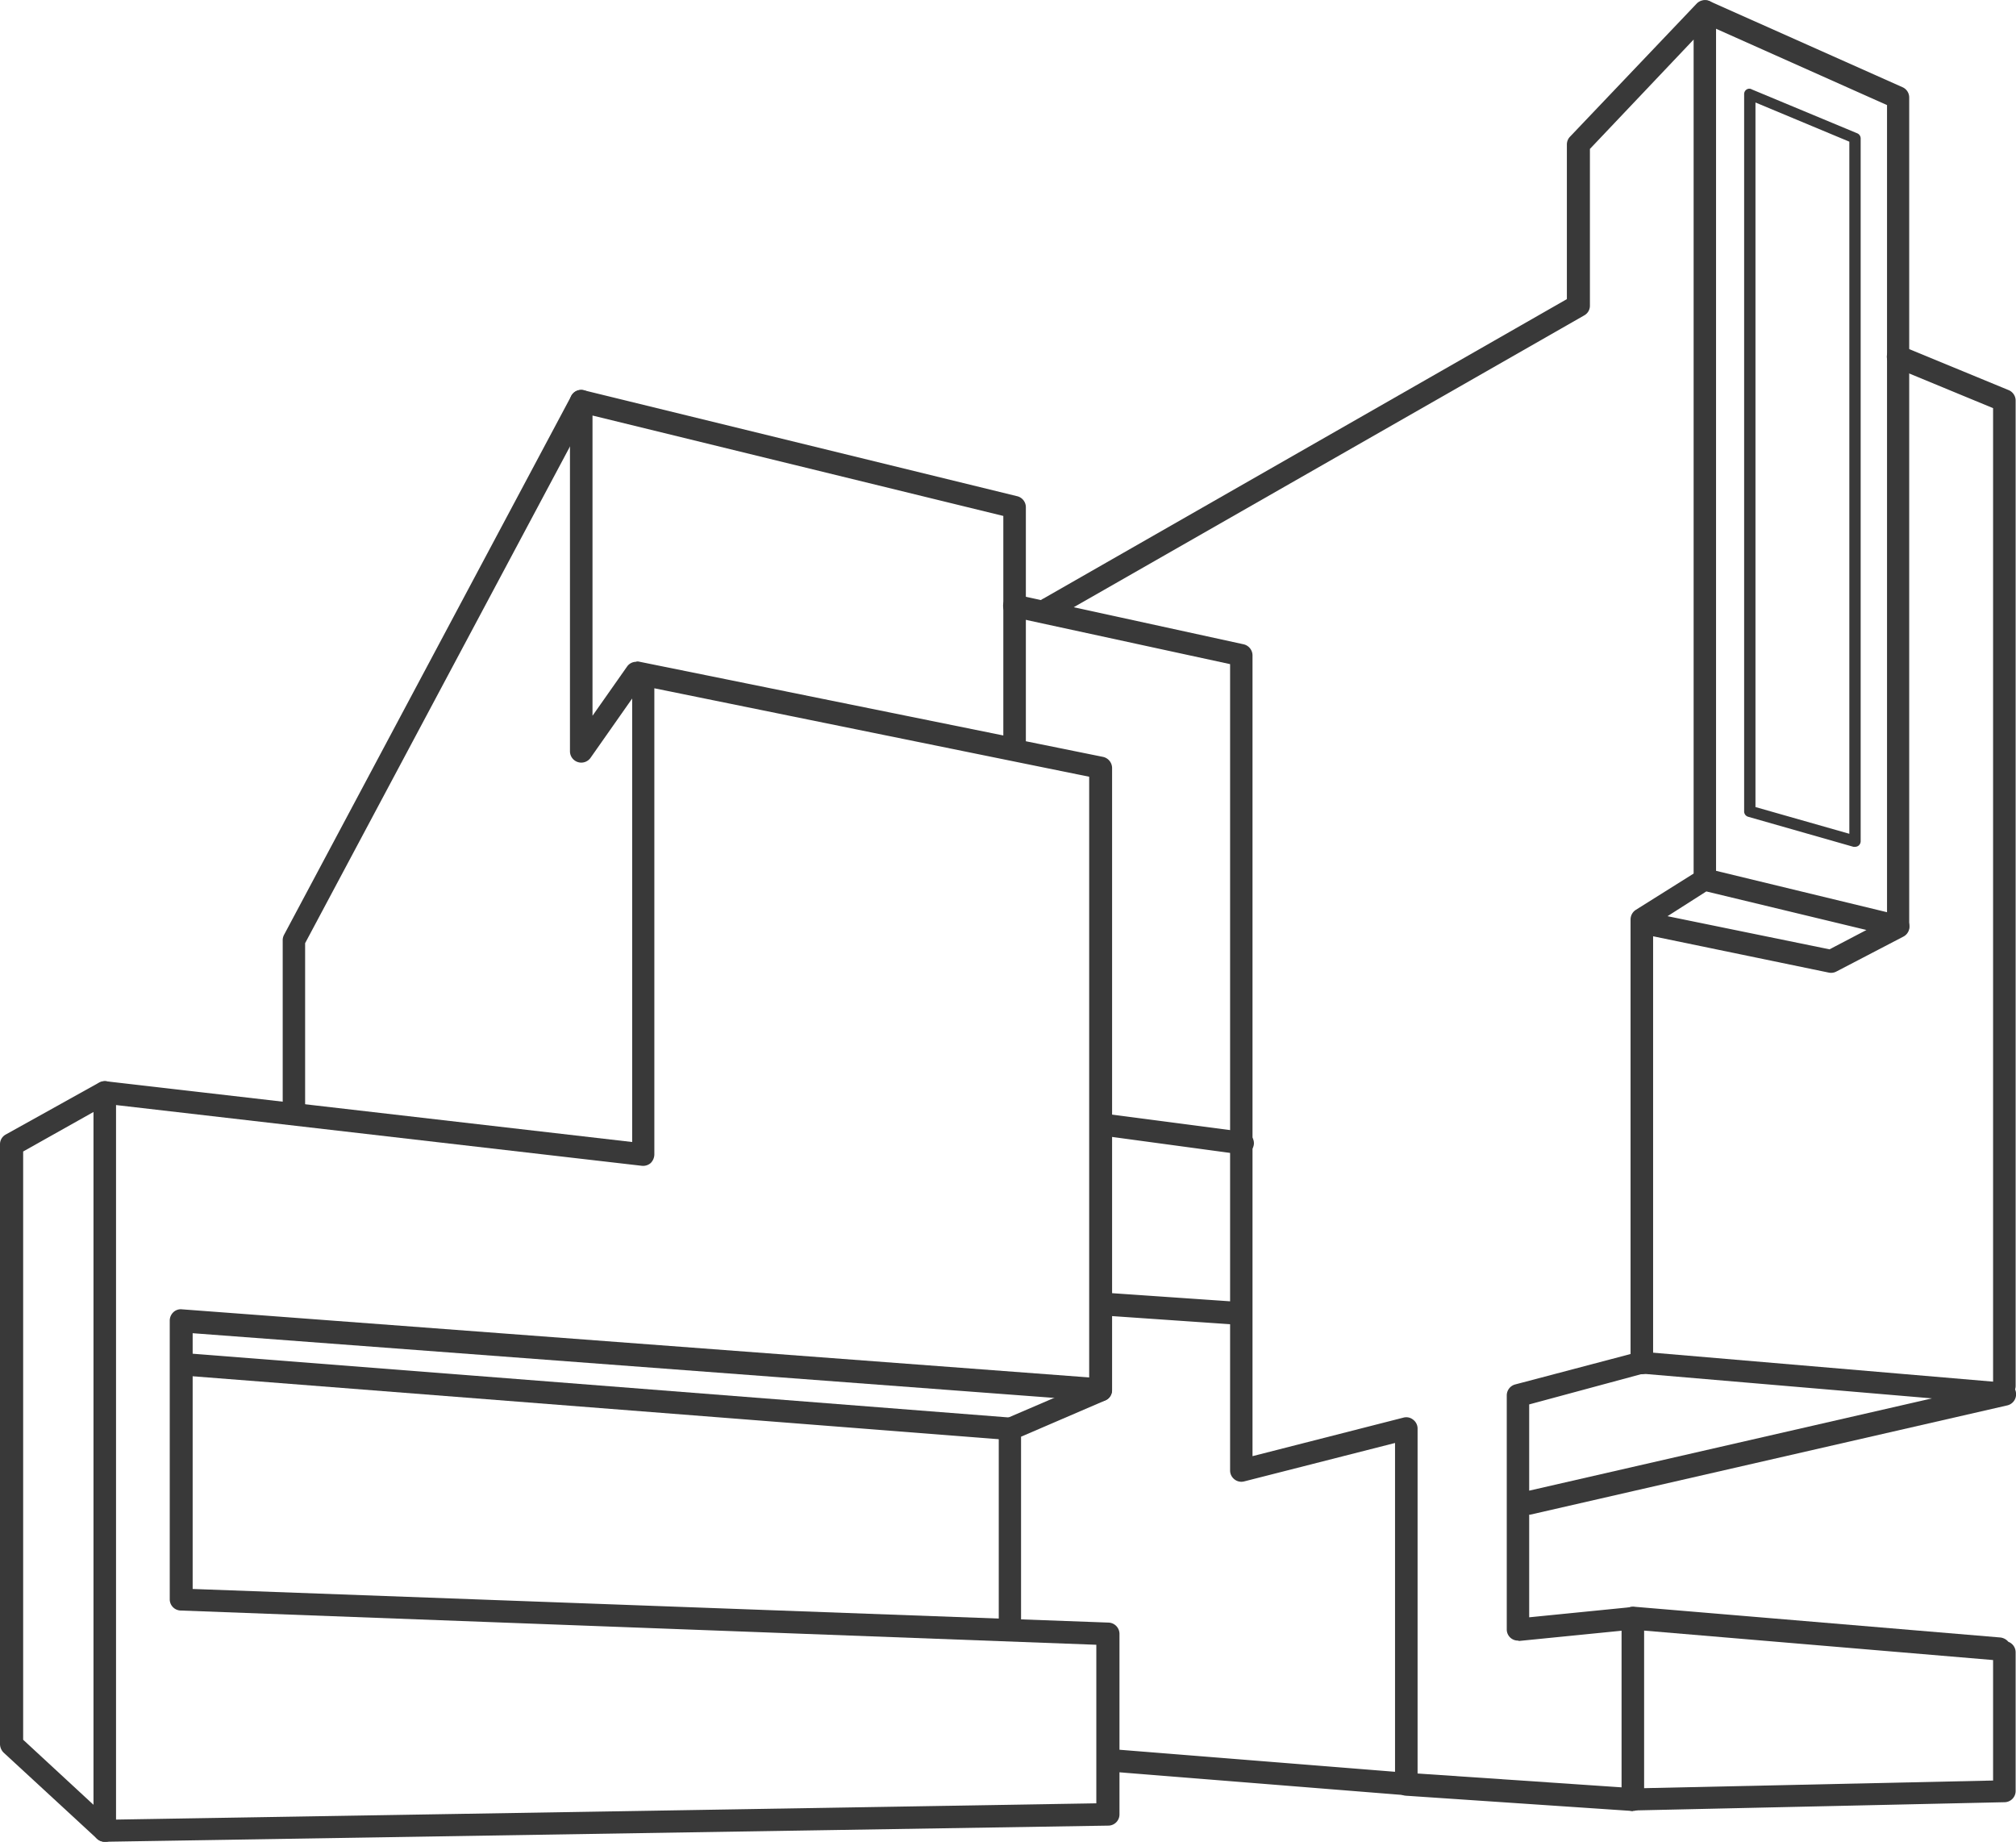
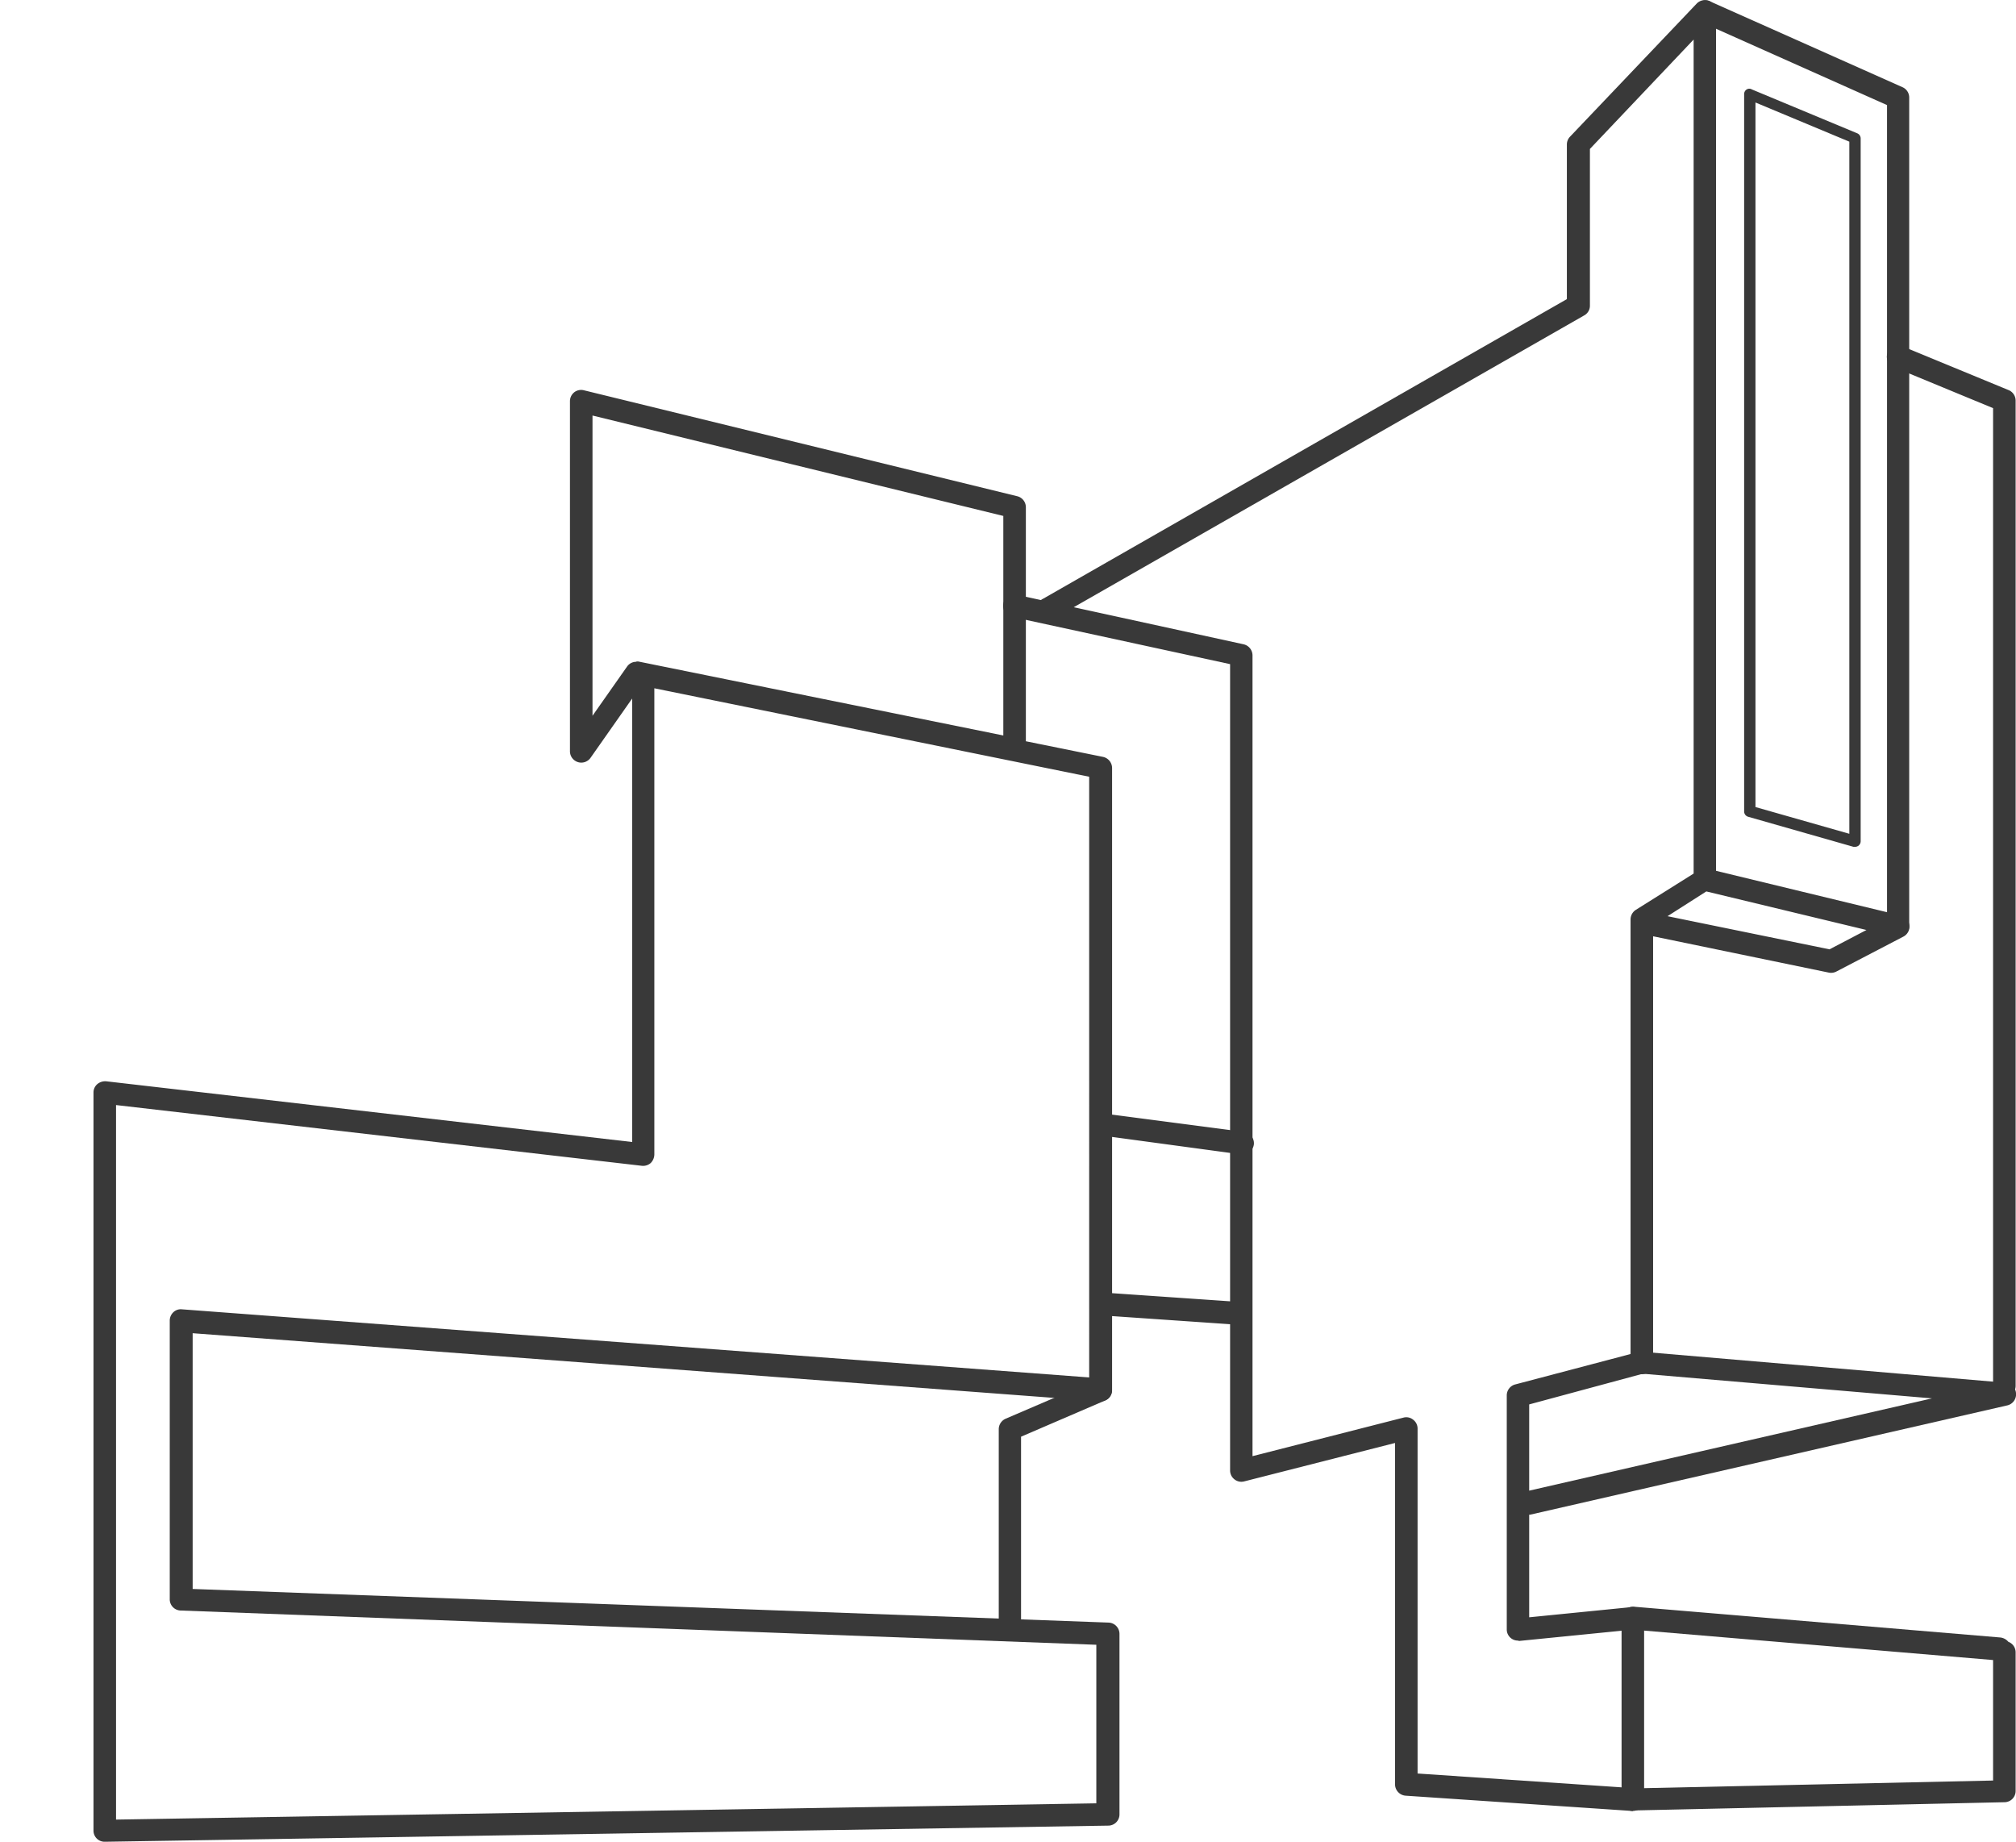
<svg xmlns="http://www.w3.org/2000/svg" viewBox="0 0 163.66 149.5">
  <defs>
    <style>.cls-1{fill:#393939;}</style>
  </defs>
  <g id="Layer_2" data-name="Layer 2">
    <g id="animals">
      <path class="cls-1" d="M162.72,113.4a.92.92,0,0,1-.92-.91V33.13l-8.06-3.33a.91.91,0,1,1,.7-1.69l8.63,3.56a.92.92,0,0,1,.56.85v80A.91.91,0,0,1,162.72,113.4Z" />
      <path class="cls-1" d="M132.55,147a.9.9,0,0,1-.64-.26.93.93,0,0,1-.27-.65V131.33a.92.92,0,0,1,.29-.67,1,1,0,0,1,.7-.24l29.77,2.5a1,1,0,0,1,.64.35.91.91,0,0,1,.59.85v11.26a.91.91,0,0,1-.9.91l-30.16.67Zm.92-14.64v12.79l28.33-.62v-9.78Z" />
      <path class="cls-1" d="M123.23,133.17a.9.9,0,0,1-.91-.91v-19a.92.92,0,0,1,.68-.88l10.05-2.65a1.09,1.09,0,0,1,.31,0l29.47,2.51a.91.91,0,0,1,.83.84.92.92,0,0,1-.71,1l-38.73,8.87h-.08v8.33l8.32-.83a.91.91,0,0,1,.18,1.82l-9.32.93Zm.91-19.17v7l32.7-7.49-23.48-2Z" />
      <path class="cls-1" d="M132.55,147h-.06l-18.39-1.24a.93.93,0,0,1-.85-.92V117.13L101,120.25a.9.9,0,0,1-.79-.17.91.91,0,0,1-.35-.72V53.91L82.24,50.09a.92.92,0,1,1,.39-1.79l18.33,4a.93.93,0,0,1,.72.9v65l12.26-3.13a.88.88,0,0,1,.78.17.9.9,0,0,1,.36.72v28l17.54,1.19a.92.92,0,0,1,.85,1A.93.93,0,0,1,132.55,147Z" />
      <path class="cls-1" d="M133.28,111.55a.91.91,0,0,1-.91-.91v-36a.93.93,0,0,1,.42-.78l5.13-3.22a1,1,0,0,1,.7-.12l15.7,3.8a.92.92,0,0,1,.21,1.7l-5.45,2.84a.92.92,0,0,1-.61.09L134.2,76v34.64A.92.92,0,0,1,133.28,111.55Zm2.09-37.18,13.15,2.69,3-1.57-13-3.13Z" />
      <path class="cls-1" d="M138.41,72.3a.92.92,0,0,1-.92-.92V3.21l-8.42,8.88V24.81a.89.89,0,0,1-.46.79l-43,24.58a.92.92,0,1,1-.91-1.59l42.5-24.31V11.73a.91.91,0,0,1,.25-.63L137.74.29a.93.93,0,0,1,1-.22.91.91,0,0,1,.57.85V71.38A.92.92,0,0,1,138.41,72.3Z" />
      <path class="cls-1" d="M154.11,76.09a.92.92,0,0,1-.92-.91V8.53L138,1.75a.92.92,0,0,1,.75-1.67l15.7,7a.91.91,0,0,1,.54.83V75.18A.91.91,0,0,1,154.11,76.09Z" />
      <path class="cls-1" d="M150.59,68.74h-.12l-8.55-2.44a.45.45,0,0,1-.33-.44V7.64a.44.44,0,0,1,.21-.38.4.4,0,0,1,.42,0l8.55,3.56a.45.45,0,0,1,.28.42V68.29a.47.47,0,0,1-.18.36A.49.49,0,0,1,150.59,68.74Zm-8.08-3.23,7.62,2.17V11.5l-7.62-3.18Z" />
      <path class="cls-1" d="M8.51,149.5a.9.9,0,0,1-.92-.91V88.67A.89.89,0,0,1,7.9,88a1,1,0,0,1,.71-.23L51.32,92.7v-36l-3.39,4.83A.92.92,0,0,1,46.27,61V32.56a.93.93,0,0,1,.35-.72.91.91,0,0,1,.78-.16l35.18,8.6a.92.92,0,0,1,.7.89v19l6.27,1.27a.93.93,0,0,1,.73.9v50.5a.94.94,0,0,1-.29.67,1,1,0,0,1-.69.24l-73.66-5.53v20.76L90,131.71a.92.92,0,0,1,.88.92v14.65a.91.91,0,0,1-.9.91L8.52,149.5Zm.91-59.8v58L89,146.38V133.51l-74.34-2.78a.91.91,0,0,1-.88-.91V107.19a.94.94,0,0,1,.29-.67.87.87,0,0,1,.69-.24l73.66,5.53V63.05l-35.3-7.18V93.72a1,1,0,0,1-.3.69.94.94,0,0,1-.72.22Zm42.24-36a.55.55,0,0,1,.18,0l29.61,6V41.88L48.1,33.73V58.1l2.81-4A.9.9,0,0,1,51.66,53.72Z" />
-       <path class="cls-1" d="M23.86,91.08a.91.91,0,0,1-.91-.91V76.33a.91.91,0,0,1,.1-.43L46.38,32.13a.92.92,0,0,1,1.24-.37A.91.91,0,0,1,48,33L24.77,76.56V90.17A.9.9,0,0,1,23.86,91.08Z" />
      <path class="cls-1" d="M82,133a.92.92,0,0,1-.92-.92V116a.93.93,0,0,1,.56-.84L89,112a.91.91,0,0,1,.72,1.68l-6.83,2.94v15.48A.92.92,0,0,1,82,133Z" />
      <path class="cls-1" d="M100.83,93.7h-.12L89.63,92.2a.91.91,0,0,1-.78-1,.89.89,0,0,1,1-.78L101,91.88a.93.93,0,0,1,.79,1A.92.92,0,0,1,100.83,93.7Z" />
      <path class="cls-1" d="M100.64,107.54h-.07l-10.88-.75a.92.92,0,0,1-.85-1,.93.93,0,0,1,1-.85l10.88.75a.91.91,0,0,1-.06,1.82Z" />
-       <path class="cls-1" d="M82,116.89h-.07L14.8,111.65a.91.91,0,0,1,.14-1.82l67.11,5.24a.91.91,0,0,1-.07,1.82Z" />
-       <path class="cls-1" d="M114.17,145.72h-.08l-24-1.92a.91.91,0,1,1,.15-1.82l24,1.92a.92.92,0,0,1-.07,1.83Z" />
-       <path class="cls-1" d="M8.51,149.5a.94.94,0,0,1-.63-.24l-7.59-7a1,1,0,0,1-.29-.67V92.89a.9.9,0,0,1,.47-.8l7.59-4.22a.93.93,0,0,1,1.25.36A.92.92,0,0,1,9,89.47l-7.12,4v47.75l7.3,6.75a.91.91,0,0,1,0,1.29A.93.93,0,0,1,8.51,149.5Z" />
    </g>
  </g>
</svg>